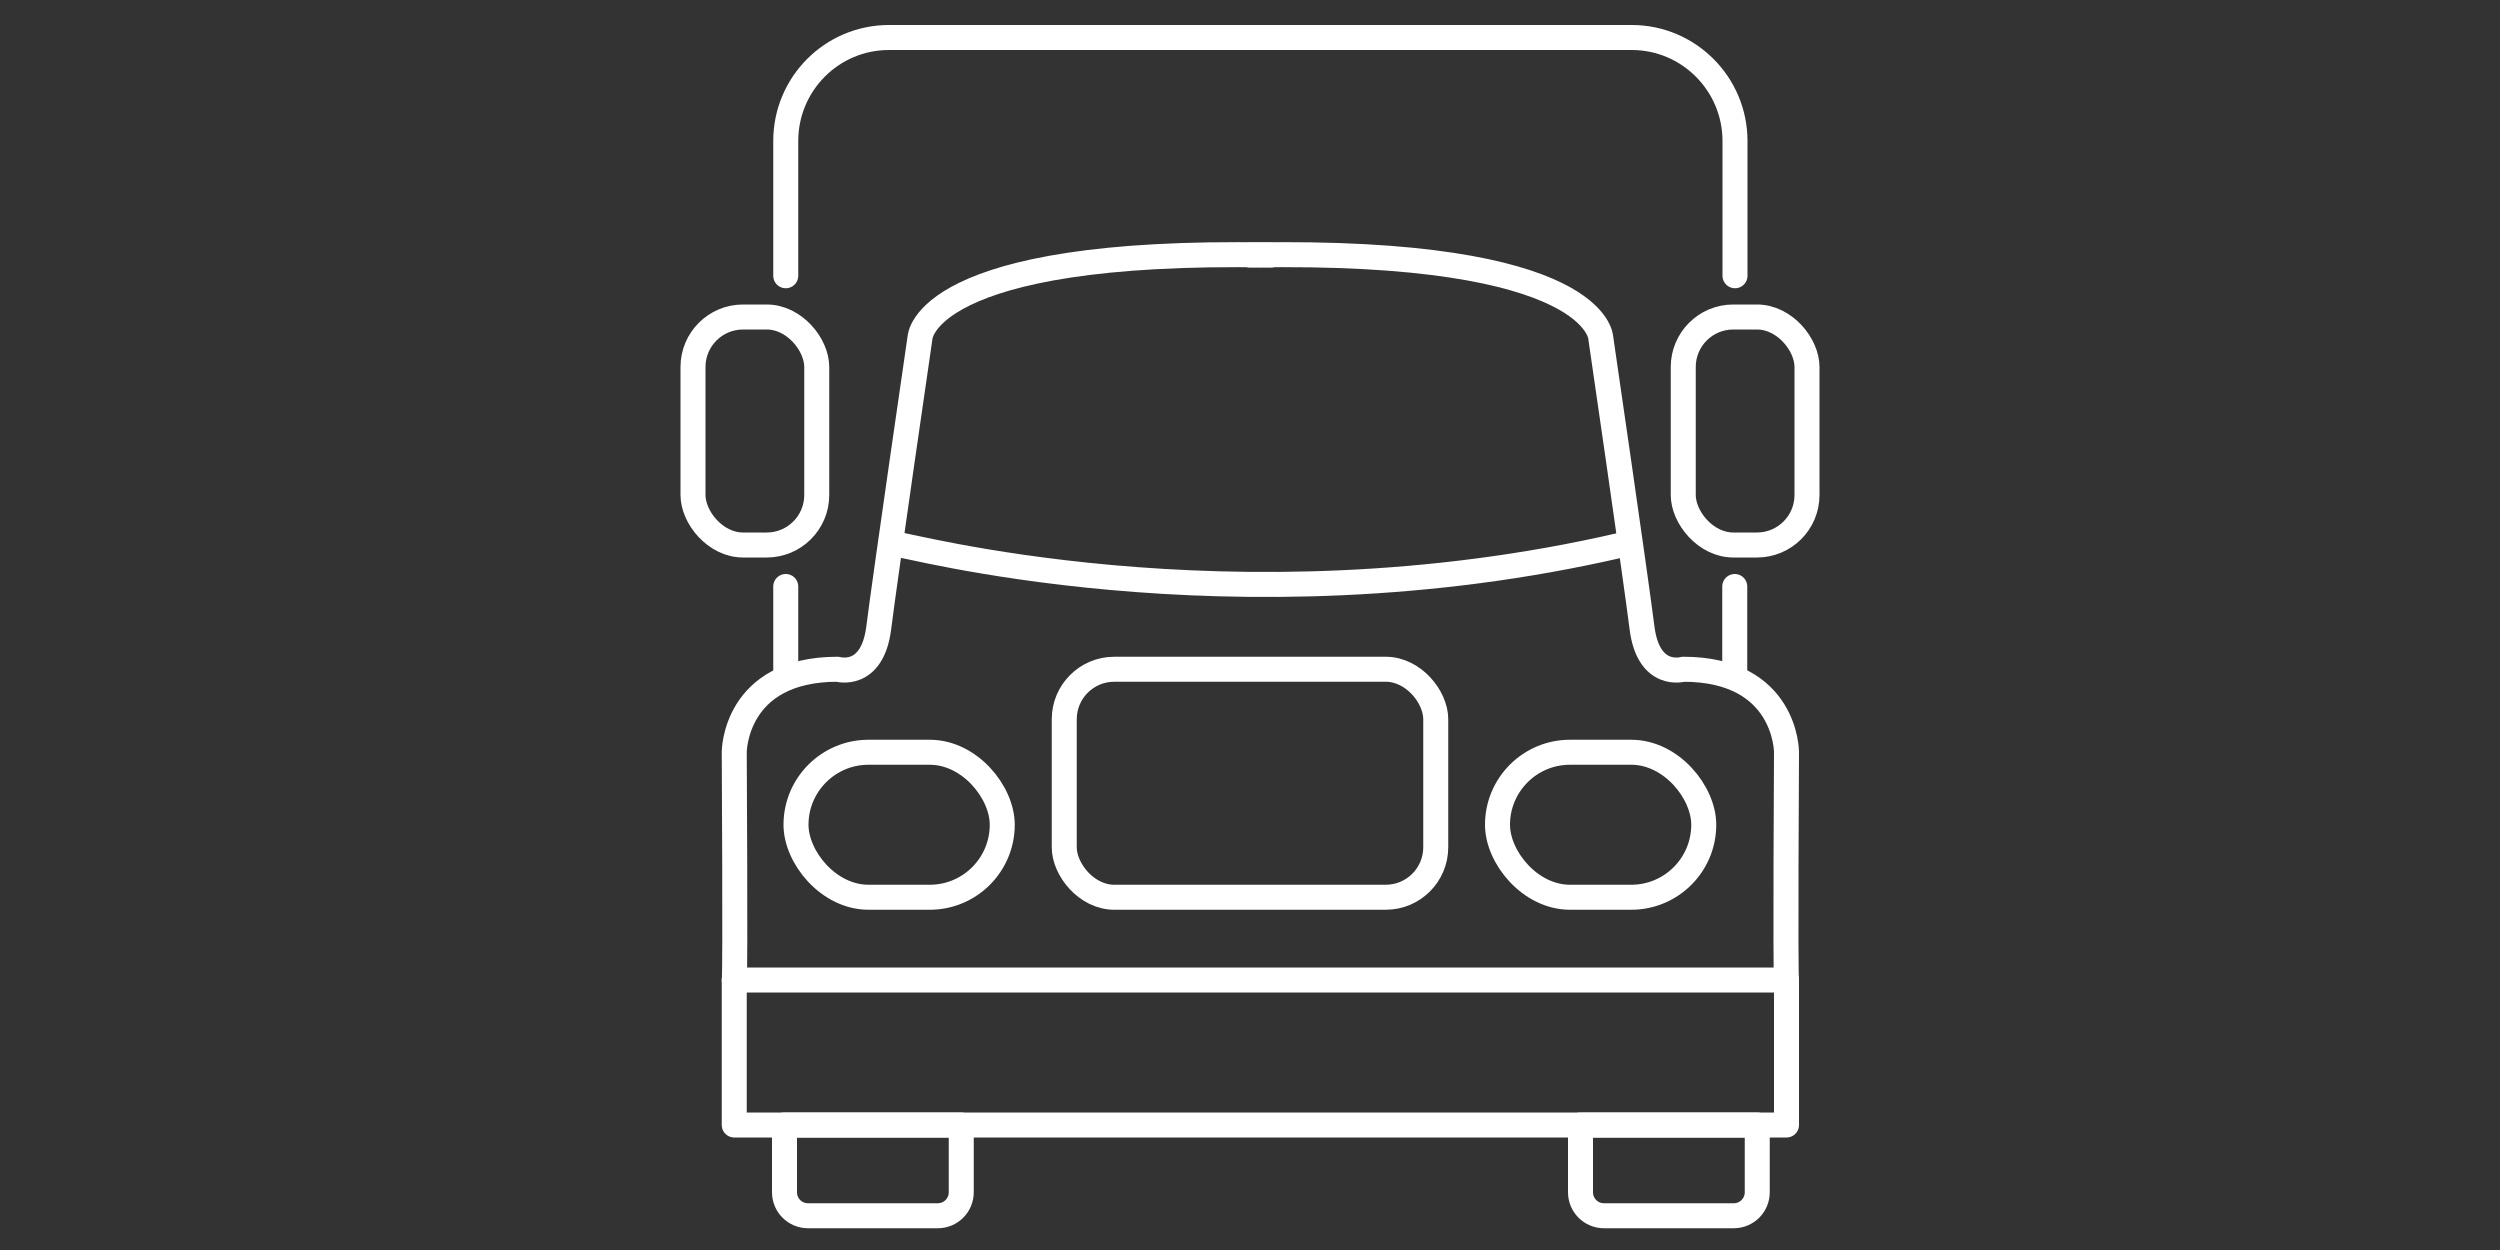
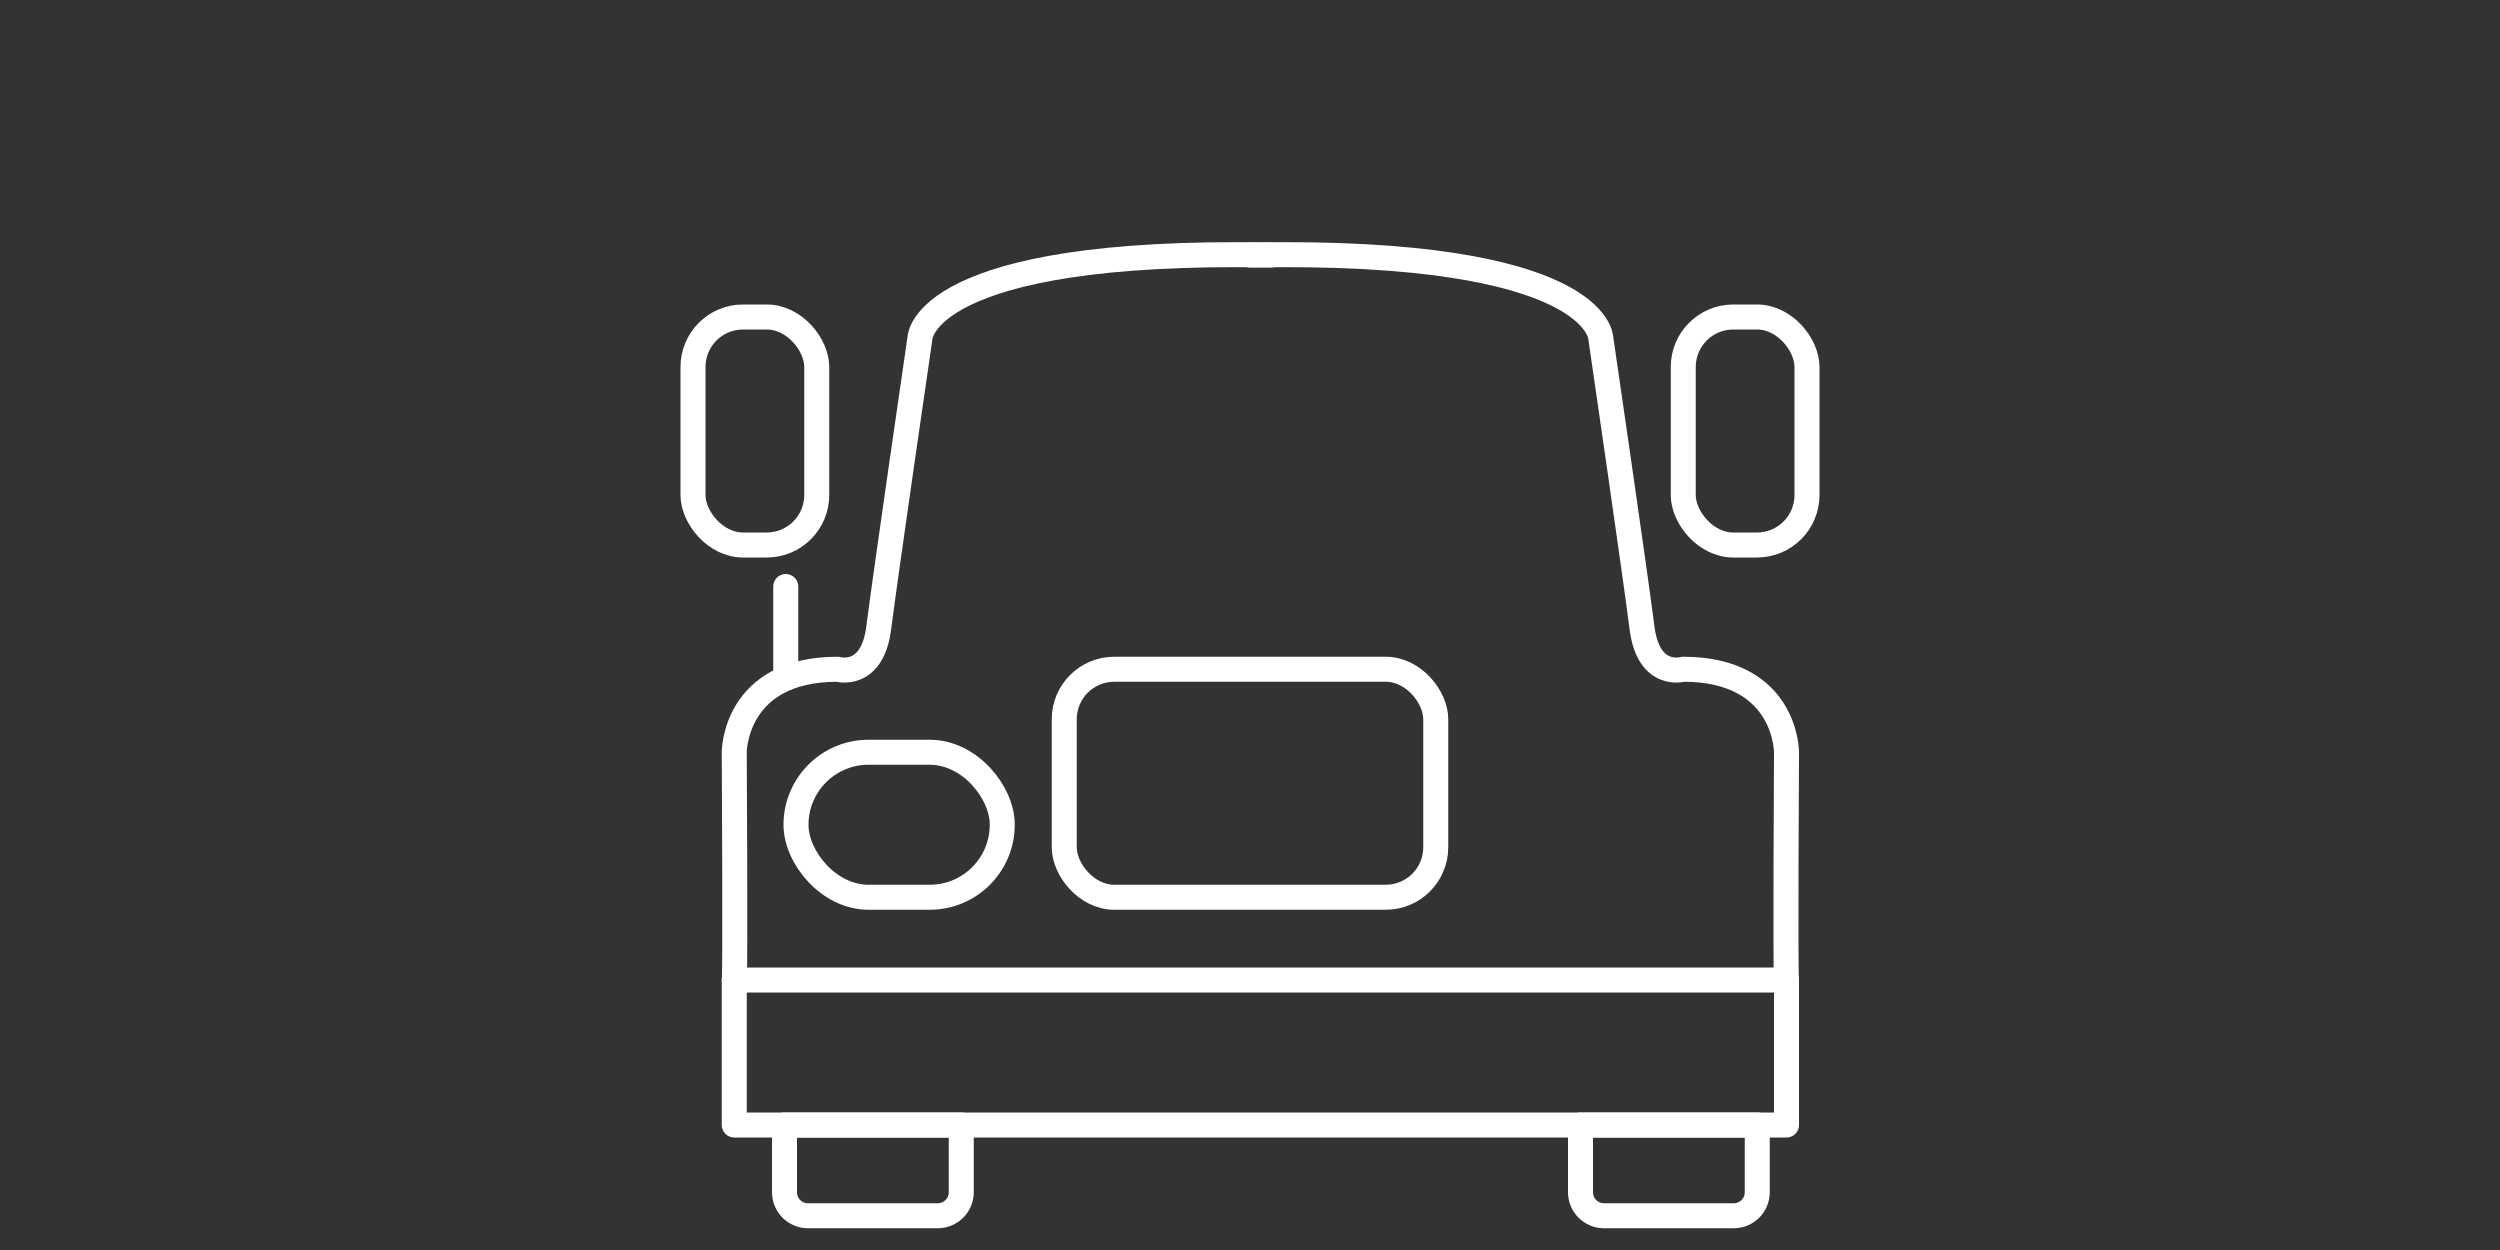
<svg xmlns="http://www.w3.org/2000/svg" id="Layer_1" viewBox="0 0 100 50">
  <rect x="0" y="0" width="100" height="50" fill="#333333" stroke="none" />
  <defs>
    <style>.cls-1{fill:none;stroke:#fff;stroke-linecap:round;stroke-linejoin:round;}</style>
  </defs>
  <rect class="cls-1" x="29.37" y="39.2" width="42.09" height="5.8" />
  <path class="cls-1" d="m31.37,45h7.08v2.69c0,.52-.42.94-.94.94h-5.19c-.52,0-.94-.42-.94-.94v-2.69h0Z" />
  <path class="cls-1" d="m63.21,45h7.08v2.69c0,.52-.42.94-.94.94h-5.19c-.52,0-.94-.42-.94-.94v-2.69h0Z" />
  <path class="cls-1" d="m29.37,39.2c.05-.31,0-9.12,0-9.12,0,0,0-3.31,4.13-3.31,0,0,1.39.41,1.65-1.66.26-2.07,1.65-11.6,1.65-11.6,0,0,.1-3.57,14.03-3.31" />
  <path class="cls-1" d="m71.46,39.2c-.05-.31,0-9.12,0-9.12,0,0,0-3.31-4.13-3.31,0,0-1.39.41-1.65-1.66s-1.65-11.6-1.65-11.6c0,0-.1-3.57-14.03-3.31" />
-   <path class="cls-1" d="m35.97,21.8c-.21-.16,13.21,3.63,28.89,0" />
  <rect class="cls-1" x="42.57" y="26.77" width="14.86" height="9.12" rx="2" ry="2" />
  <rect class="cls-1" x="31.84" y="30.09" width="8.25" height="5.8" rx="2.9" ry="2.9" />
-   <rect class="cls-1" x="59.9" y="30.09" width="8.25" height="5.8" rx="2.9" ry="2.9" />
-   <line class="cls-1" x1="69.39" y1="23.46" x2="69.39" y2="26.77" />
-   <path class="cls-1" d="m31.43,11.03v-5.39c0-2.29,1.85-4.14,4.13-4.14h29.71c2.28,0,4.13,1.86,4.13,4.14v5.39" />
  <line class="cls-1" x1="31.43" y1="26.77" x2="31.43" y2="23.46" />
  <rect class="cls-1" x="27.72" y="12.68" width="4.95" height="9.12" rx="2" ry="2" />
  <rect class="cls-1" x="67.33" y="12.68" width="4.95" height="9.12" rx="2" ry="2" />
</svg>